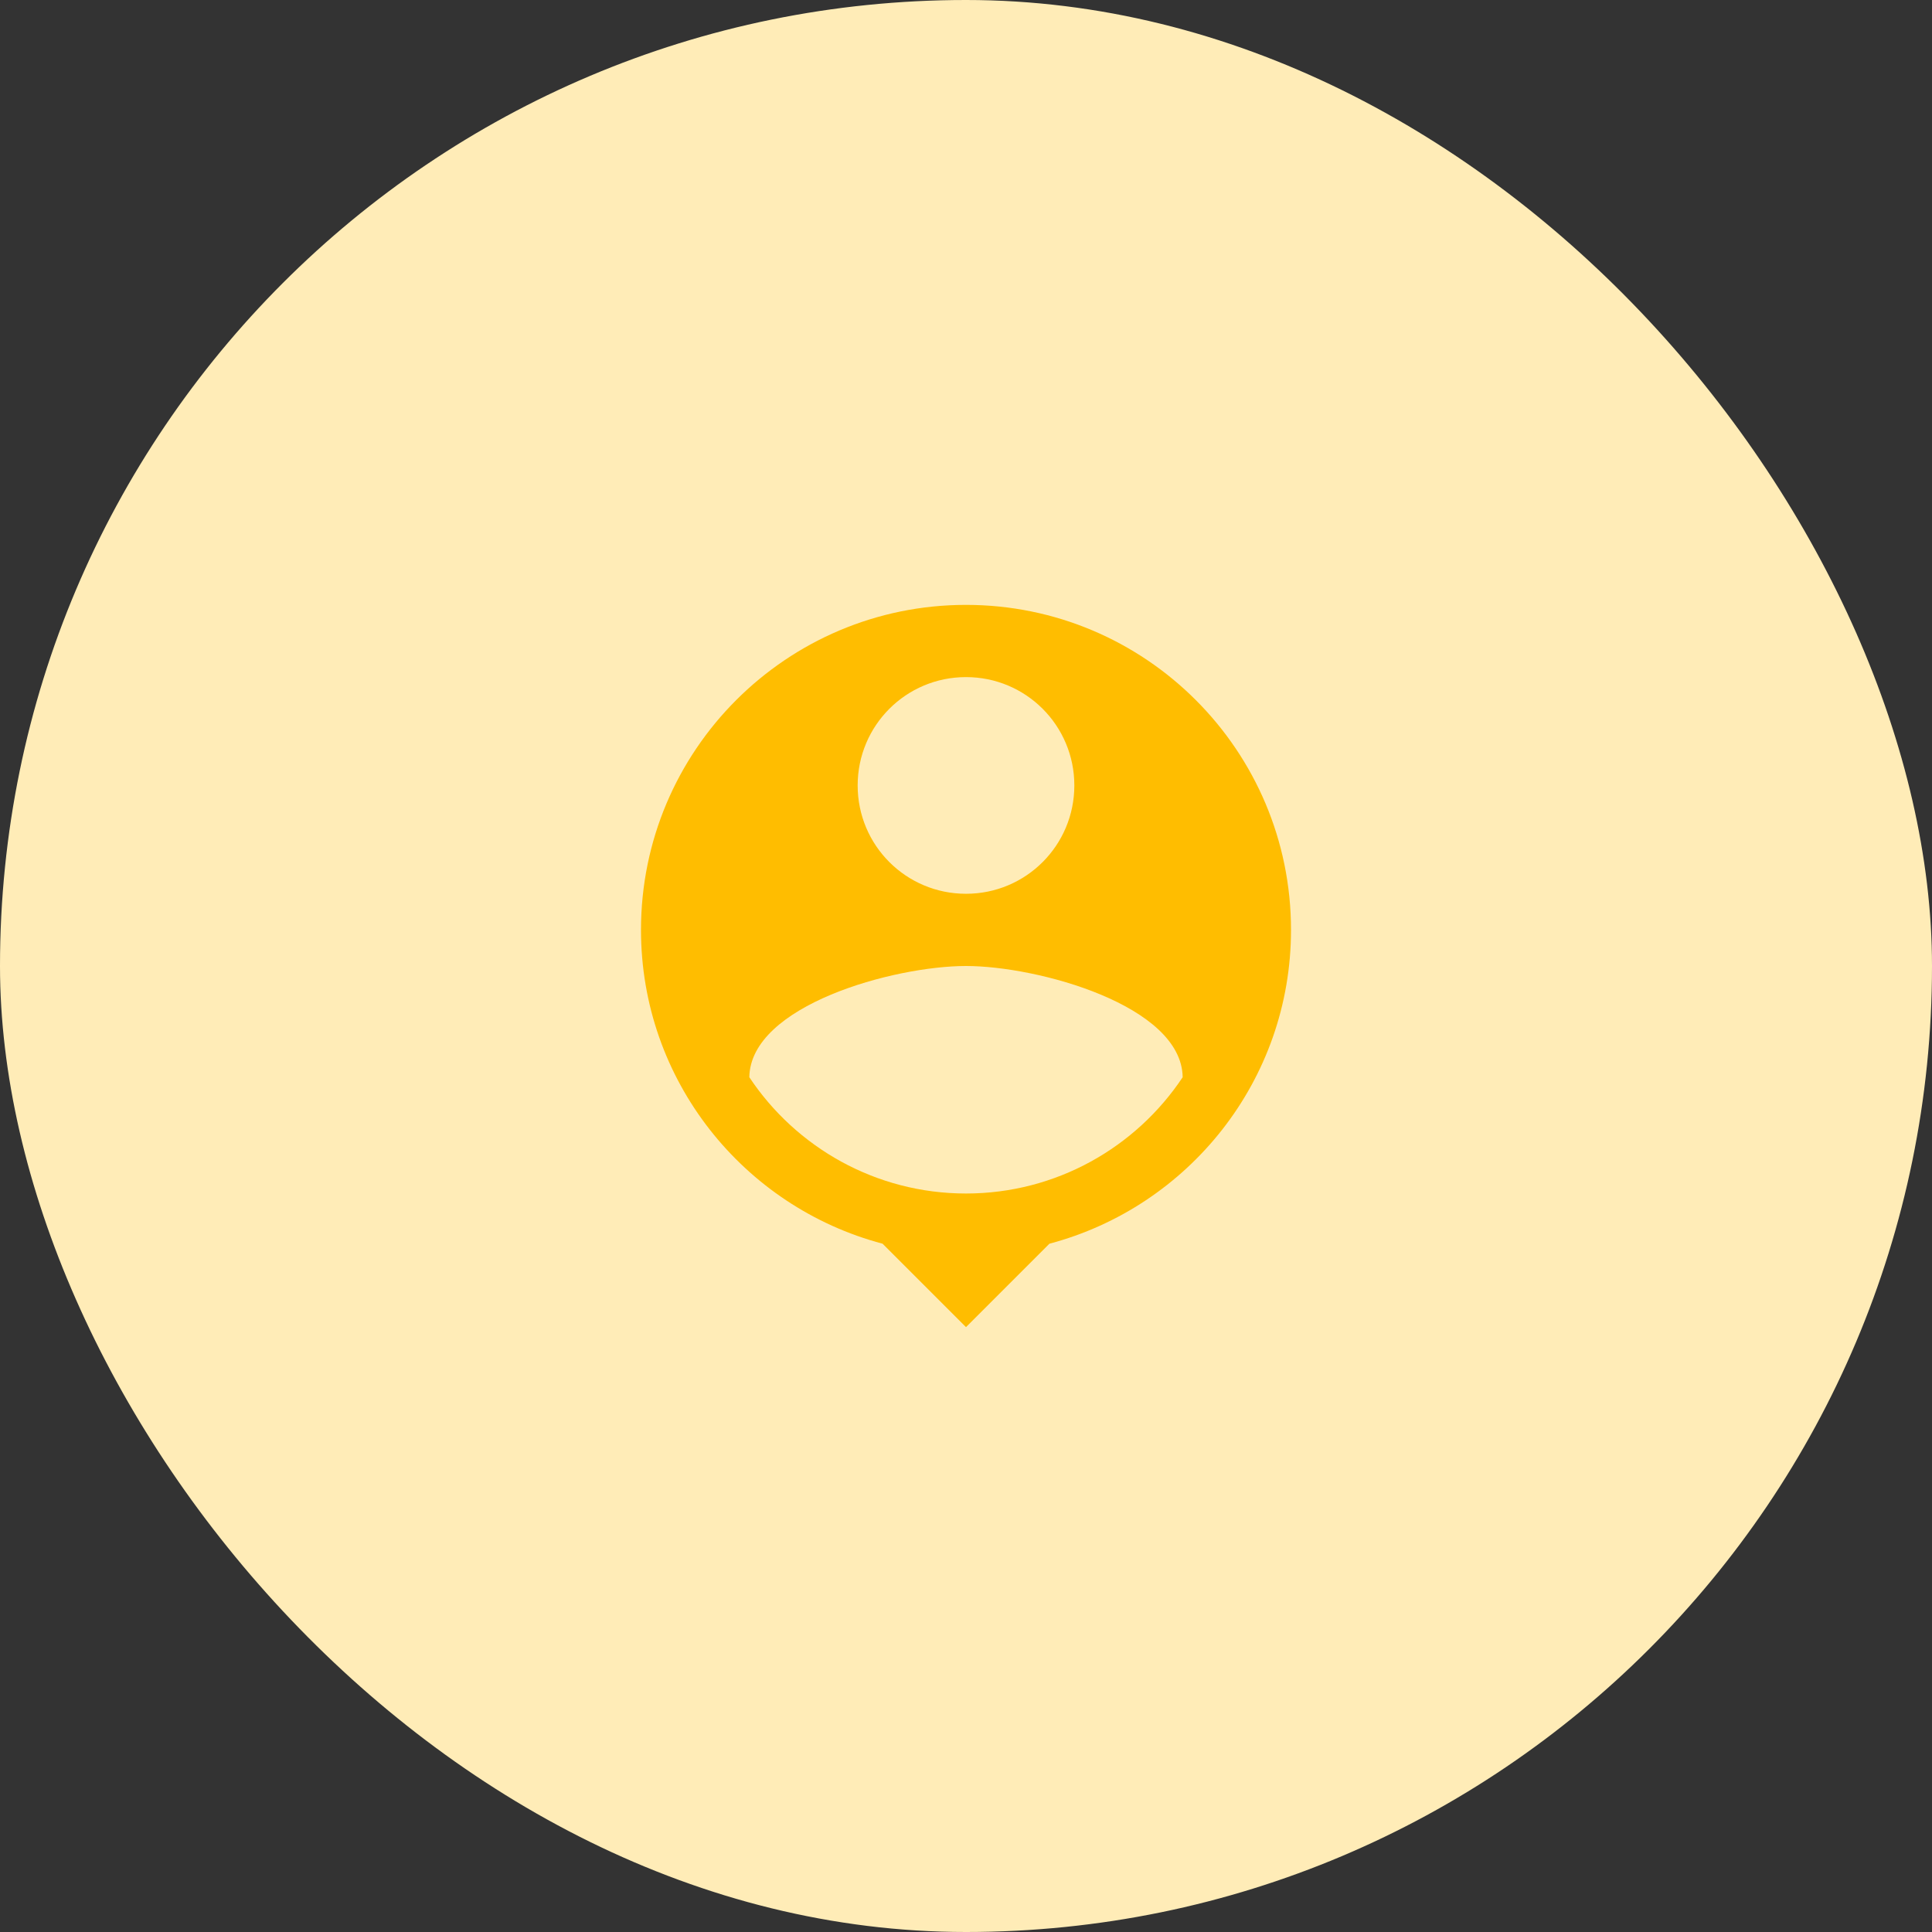
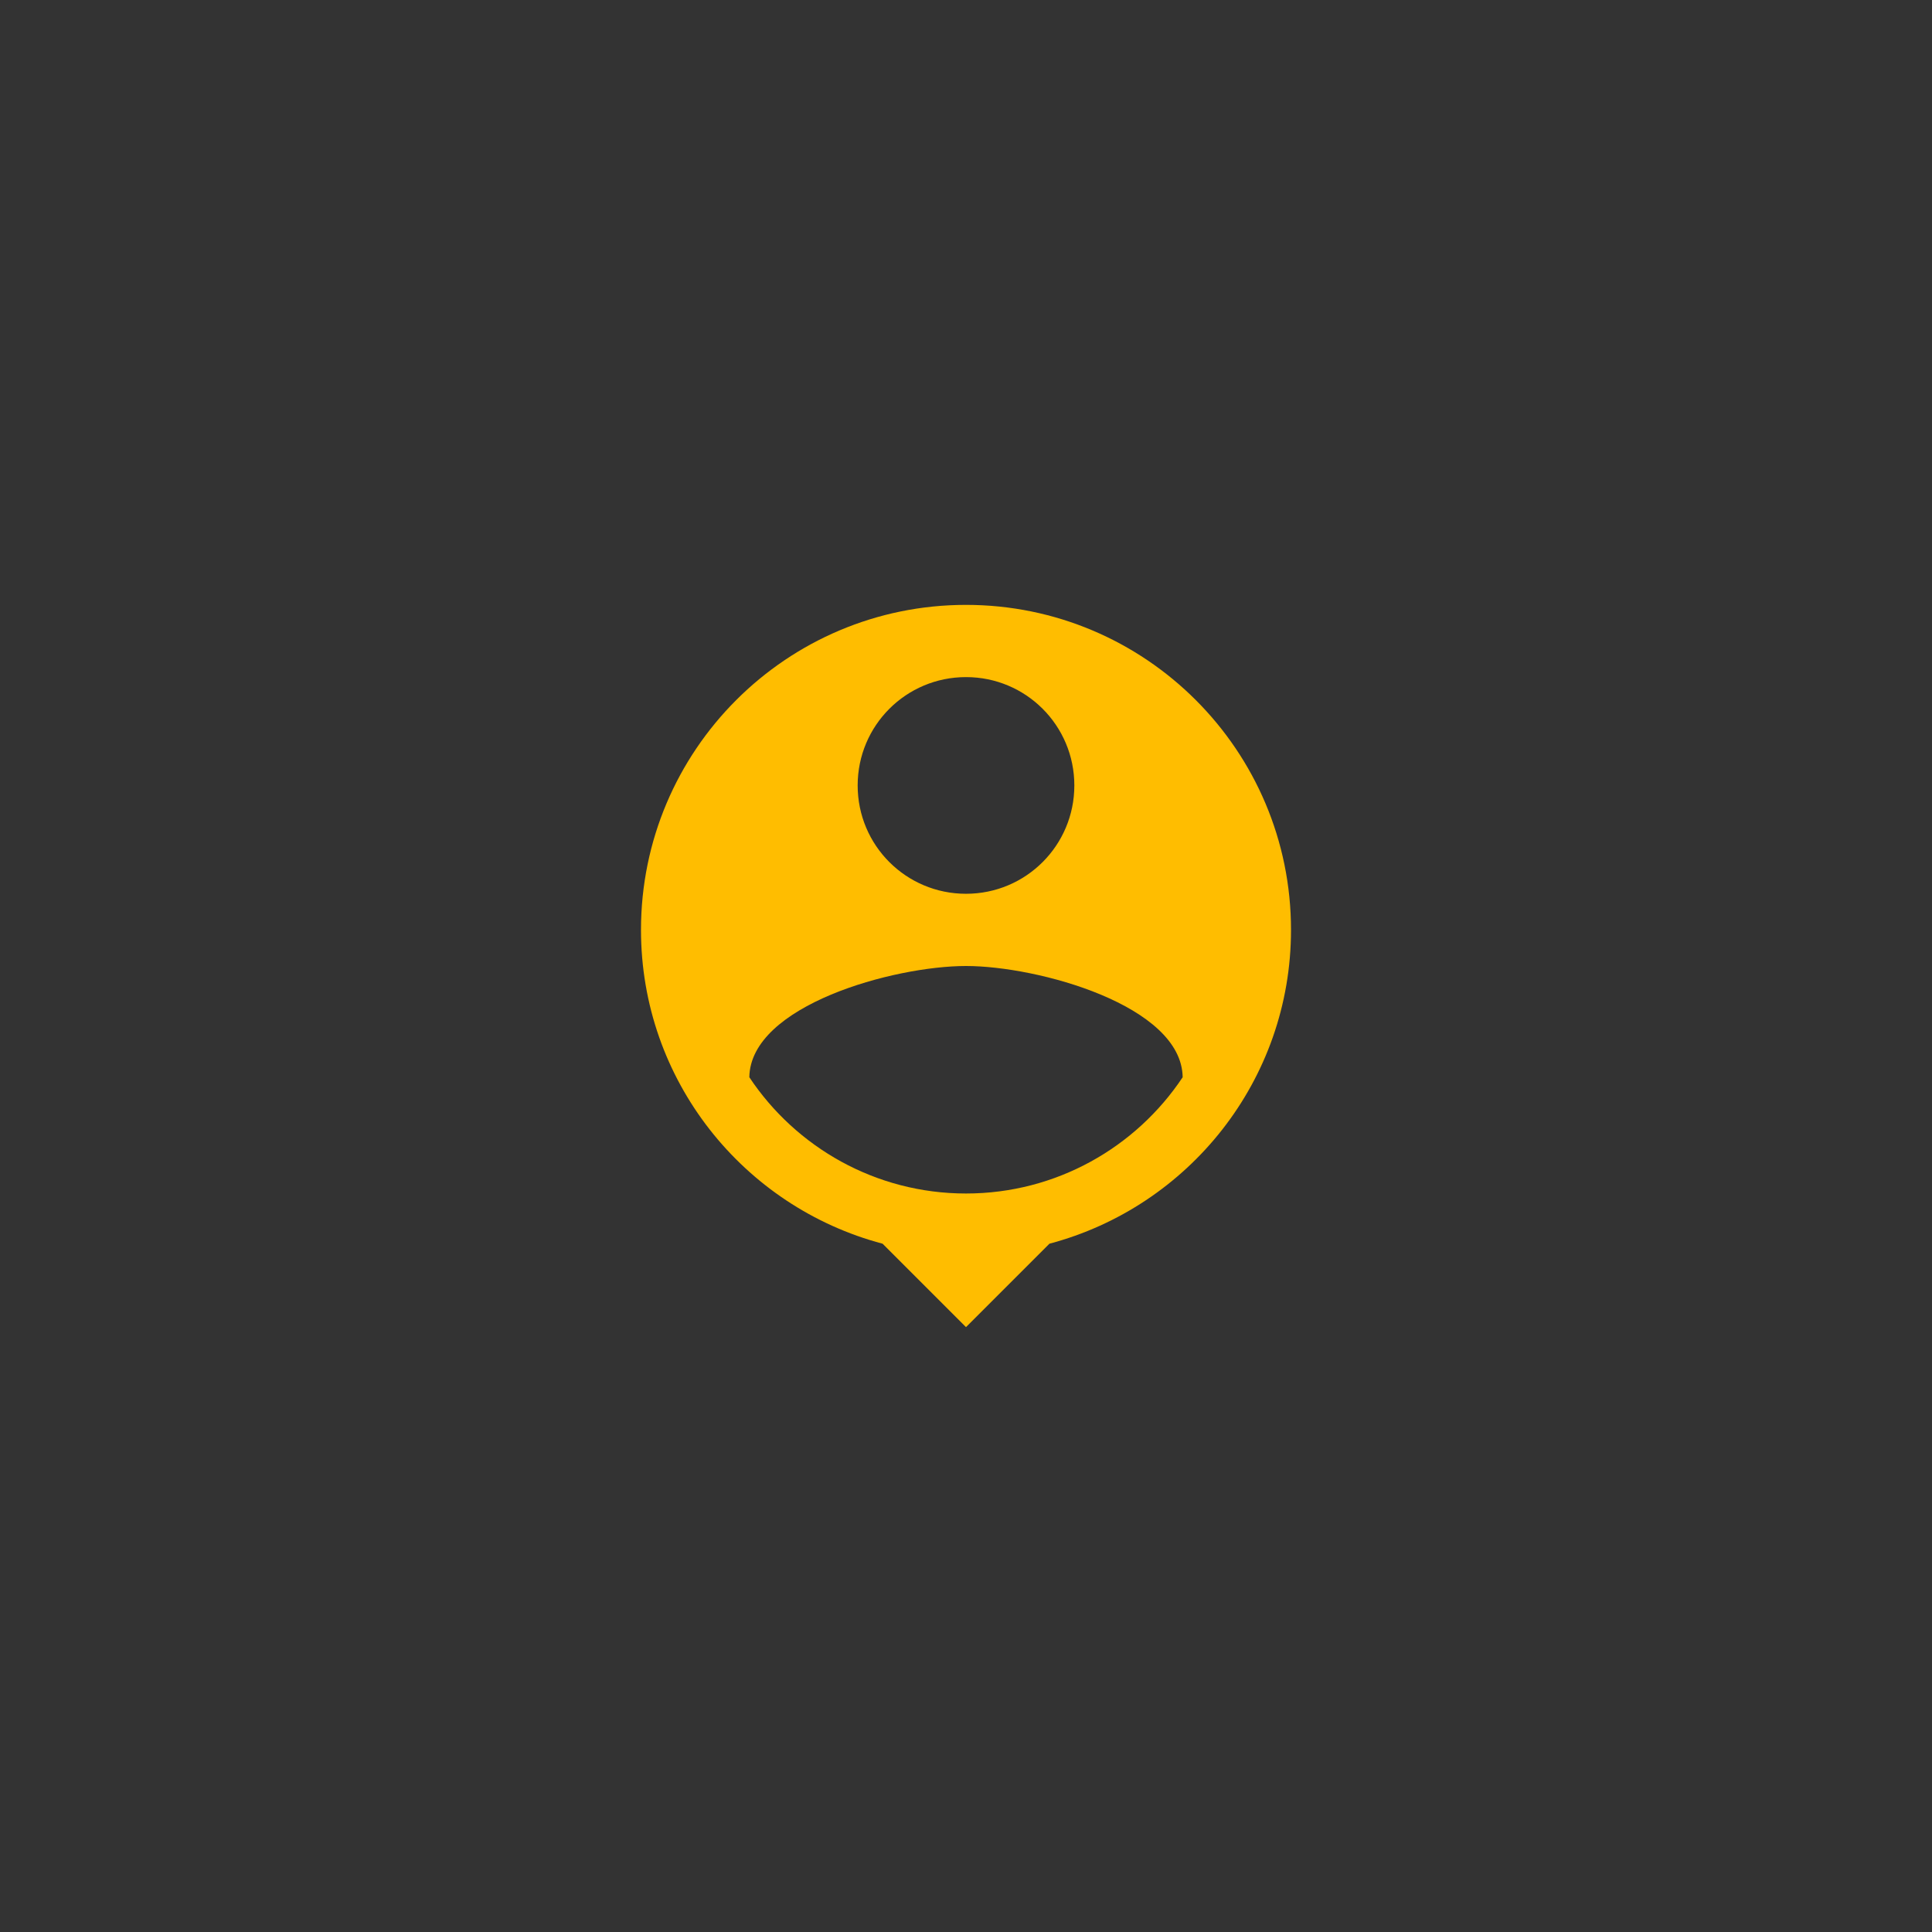
<svg xmlns="http://www.w3.org/2000/svg" width="214" height="214" viewBox="0 0 214 214" fill="none">
  <rect x="0" y="0" width="214" height="214" fill="#333333" stroke="none" />
-   <rect width="214" height="214" rx="107" fill="#FFECB7" />
  <path d="M107 67C87.12 67 71 83.12 71 103C71 119.68 82.36 133.68 97.76 137.76L107 147L116.24 137.76C131.64 133.68 143 119.68 143 103C143 83.12 126.88 67 107 67ZM107 75C113.64 75 119 80.36 119 87C119 93.64 113.64 99 107 99C100.36 99 95 93.64 95 87C95 80.36 100.36 75 107 75ZM107 132.2C97 132.2 88.16 127.08 83 119.32C83.12 111.36 99 107 107 107C114.96 107 130.88 111.36 131 119.32C125.84 127.08 117 132.2 107 132.2Z" fill="#FFBD00" />
</svg>